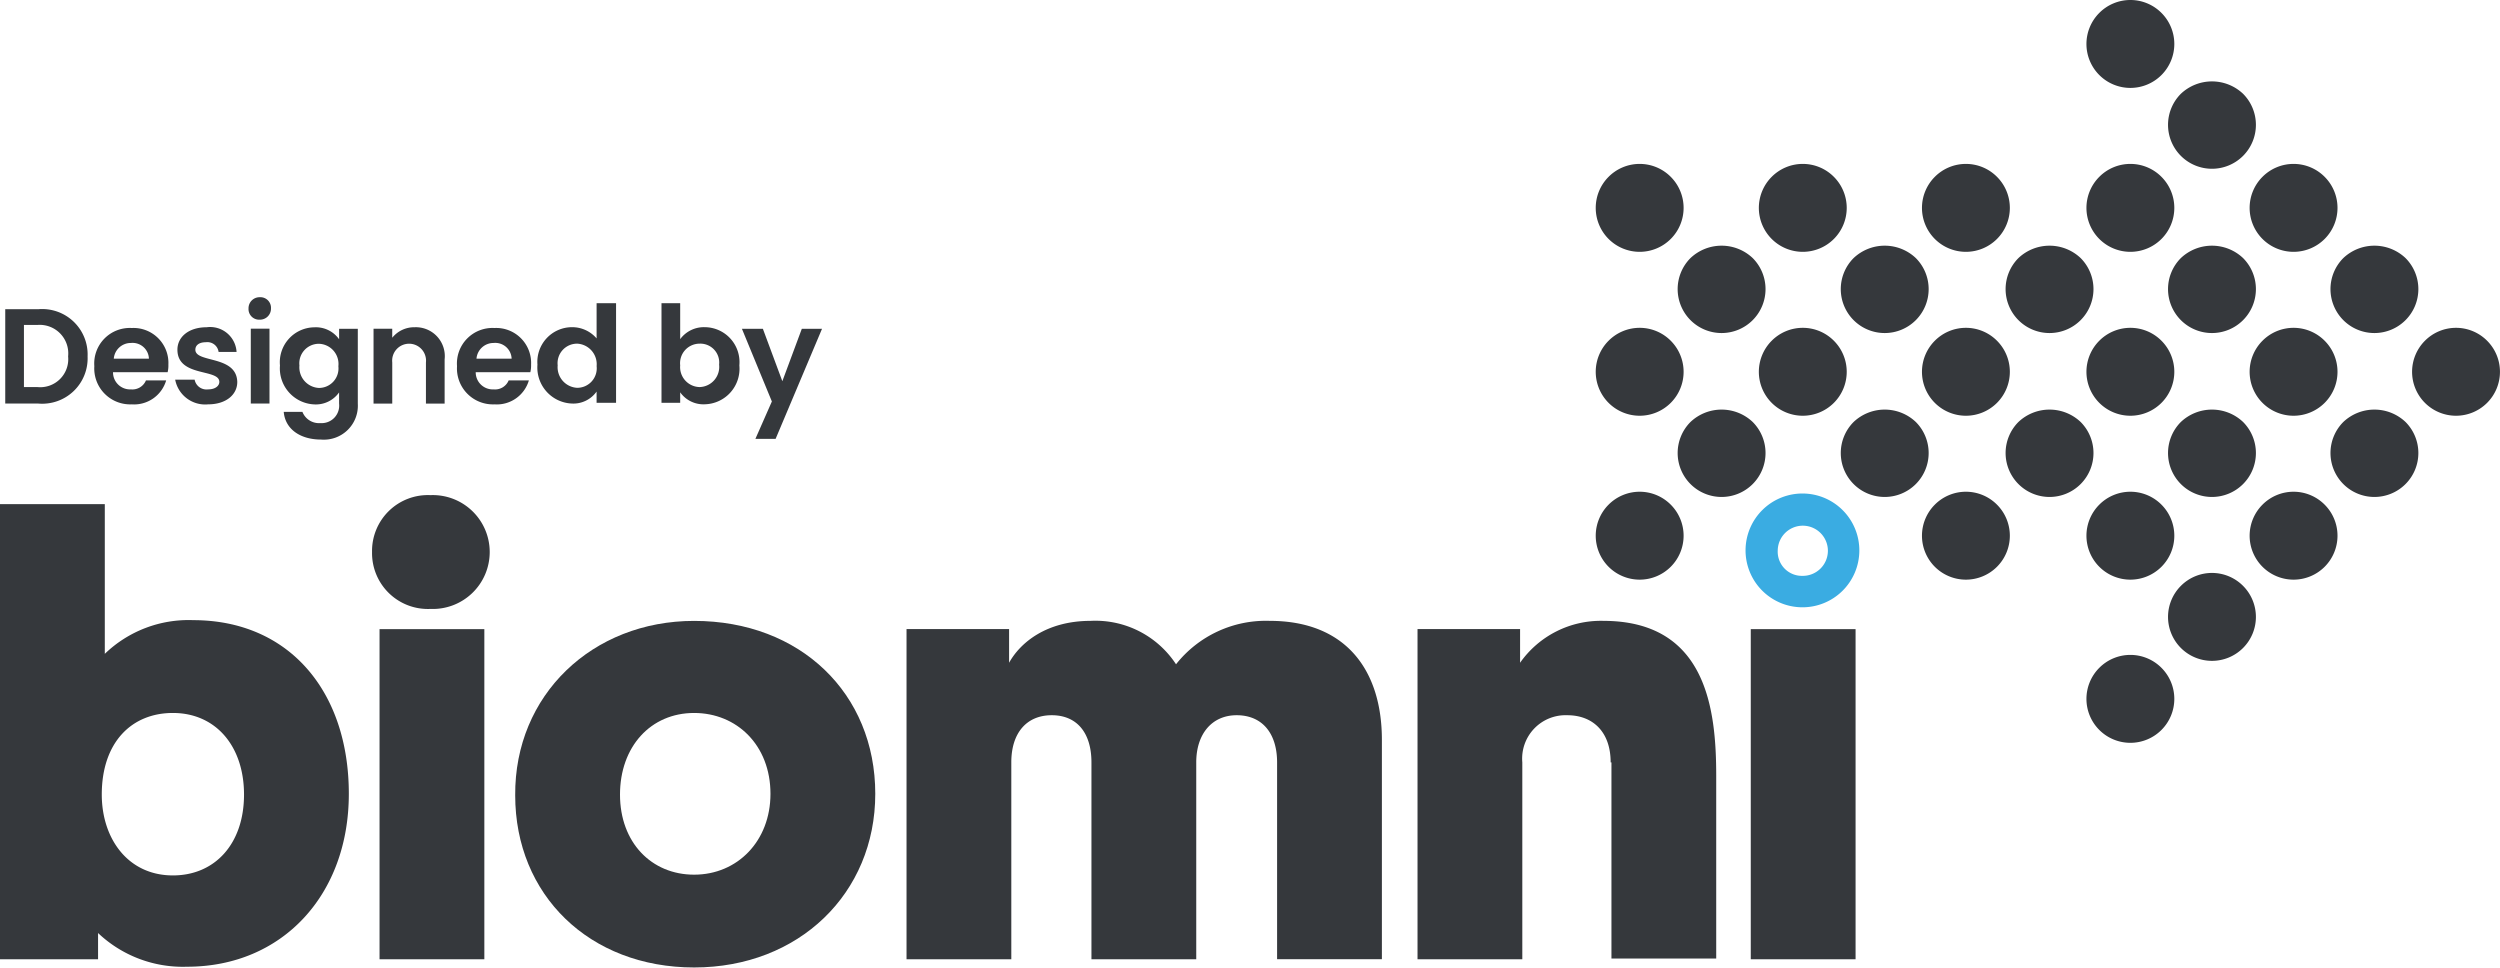
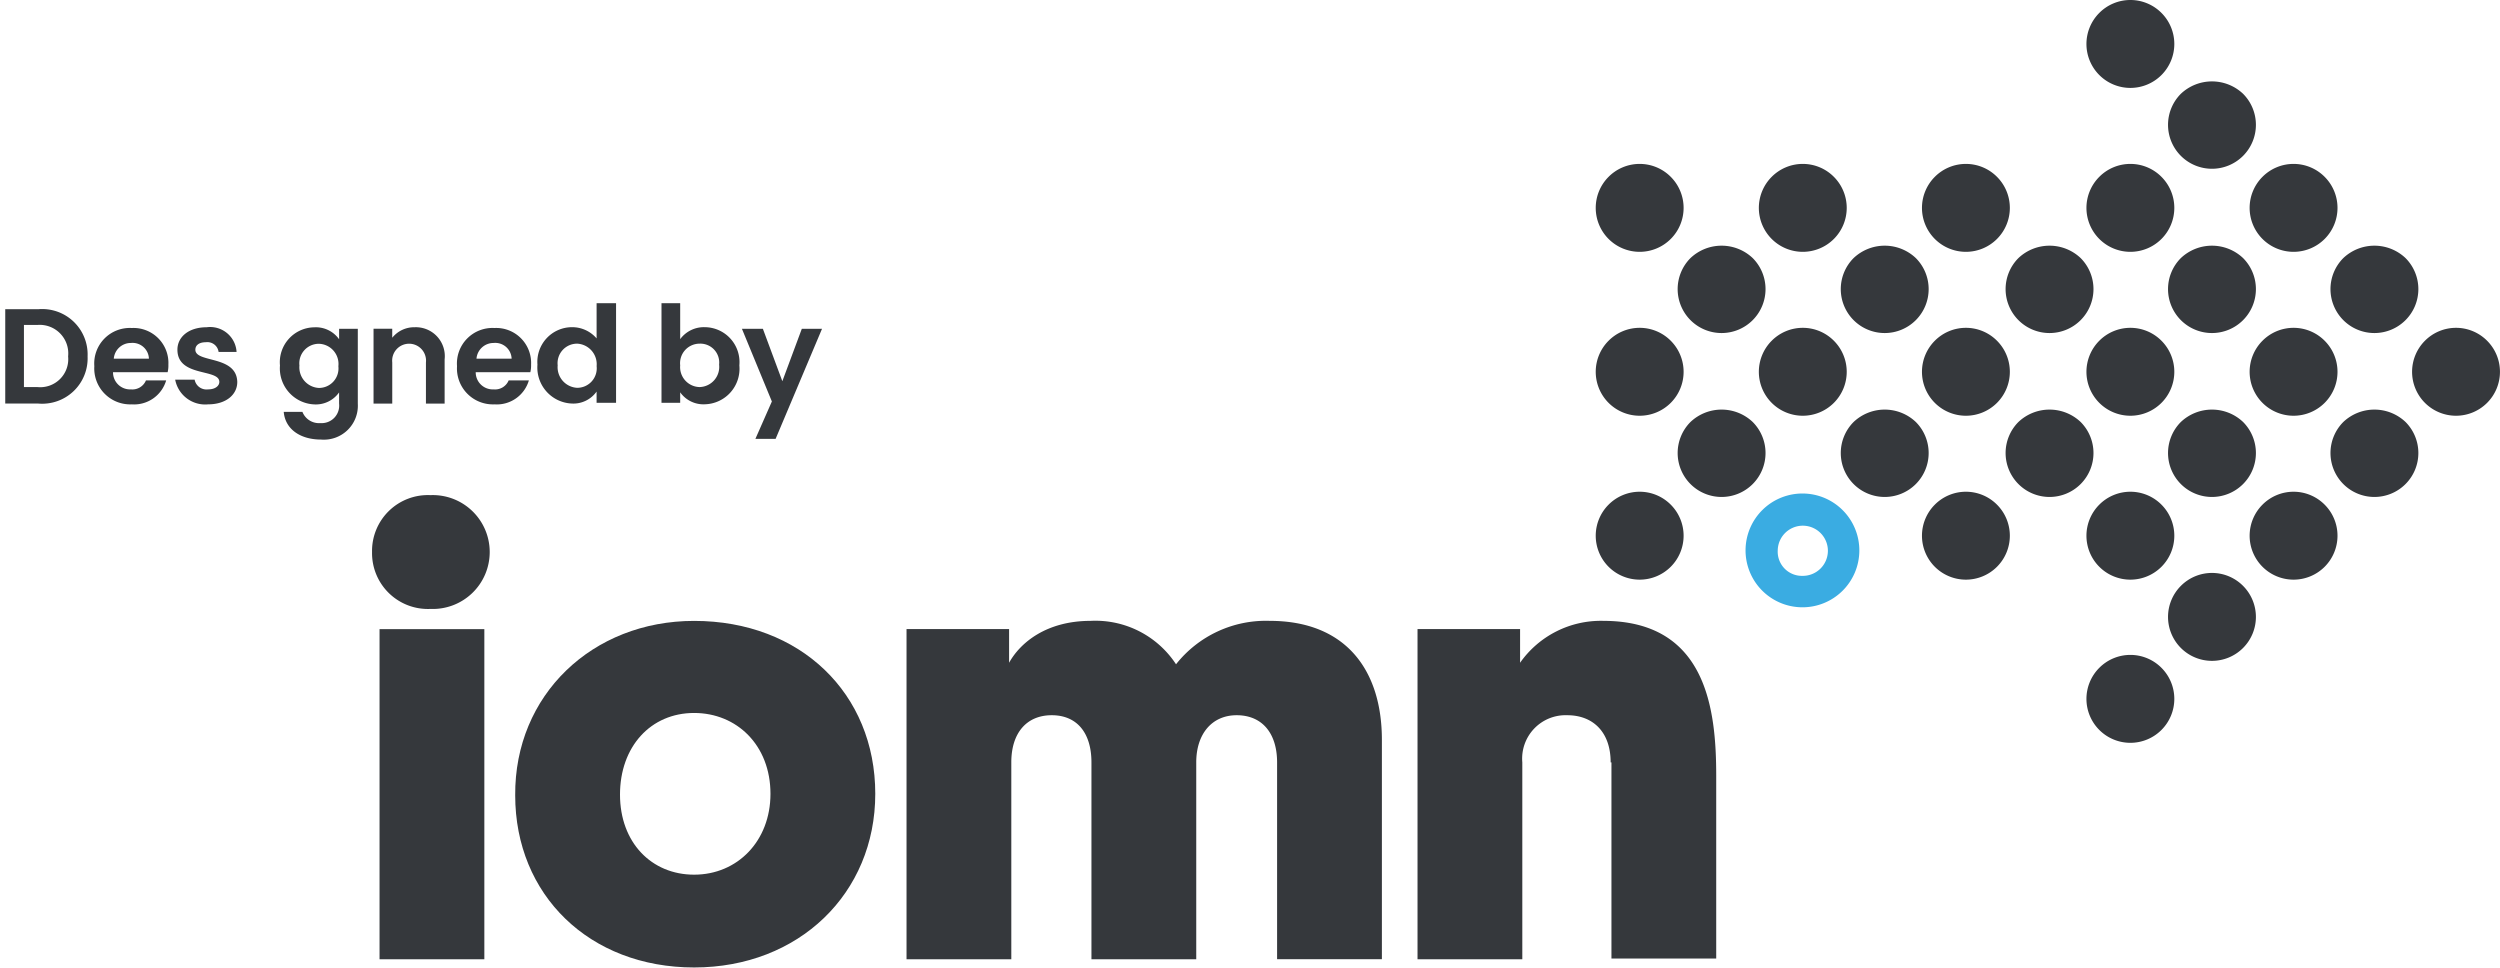
<svg xmlns="http://www.w3.org/2000/svg" width="214" height="82.818" viewBox="0 0 214 82.818">
  <g transform="translate(-70 -23)">
    <path d="M234.955,70.469a2.147,2.147,0,1,1,2.115,2.179,2.07,2.07,0,0,1-2.115-2.179m6.985.064a4.87,4.87,0,1,0-4.934,4.806,4.868,4.868,0,0,0,4.934-4.806" transform="translate(-12.781 -0.355)" fill="#3aace2" />
    <path d="M49.7,70.47a4.781,4.781,0,0,1,5-4.87,4.874,4.874,0,1,1,0,9.74A4.782,4.782,0,0,1,49.7,70.47Zm9.612,34.859H50.341V77.07h8.971Z" transform="translate(52.148 -0.216)" fill="#35383c" />
-     <path d="M8.394,105.76H0V66.8H8.971V79.616a10.327,10.327,0,0,1,7.561-2.884c8.2,0,13.328,6.088,13.328,14.866,0,8.651-5.7,14.8-13.841,14.8a10.544,10.544,0,0,1-7.625-2.884v2.243ZM14.8,98.583c3.588,0,6.088-2.691,6.088-6.921,0-4.165-2.435-6.985-6.088-6.985-3.524,0-6.088,2.5-6.088,6.985C8.715,95.443,10.958,98.583,14.8,98.583Z" transform="translate(70 -0.647)" fill="#35383c" />
    <path d="M83.815,82.4c9.1,0,15.507,6.216,15.507,14.8,0,8.523-6.536,14.866-15.507,14.866S68.5,105.853,68.5,97.33C68.436,88.744,75.1,82.4,83.815,82.4Zm0,21.723c3.717,0,6.536-2.884,6.536-6.921,0-4.165-2.884-6.921-6.536-6.921-3.717,0-6.344,2.884-6.344,6.985S80.162,104.123,83.815,104.123Z" transform="translate(45.601 -6.251)" fill="#35383c" />
    <path d="M145.3,111.364h-8.971V94.511c0-2.5-1.217-4.037-3.4-4.037-2.115,0-3.46,1.474-3.46,4.037v16.853H120.5V83.1h8.779v2.884c.961-1.73,3.2-3.588,6.985-3.588a8.248,8.248,0,0,1,7.305,3.717,9.812,9.812,0,0,1,8.01-3.717c6.536,0,9.612,4.229,9.612,10.189v18.775h-8.971V94.511c0-2.5-1.282-4.037-3.46-4.037-2.115,0-3.46,1.6-3.46,4.037Z" transform="translate(27.099 -6.251)" fill="#35383c" />
    <path d="M205.032,94.511c0-2.627-1.538-4.037-3.717-4.037a3.716,3.716,0,0,0-3.845,4.037v16.853H188.5V83.1h8.779v2.884a8.447,8.447,0,0,1,7.113-3.588c8.843,0,9.676,7.561,9.676,13.264V111.3H205.1V94.511Z" transform="translate(2.84 -6.251)" fill="#35383c" />
-     <rect width="8.971" height="28.259" transform="translate(219.866 76.854)" fill="#35383c" />
    <path d="M213.38,44.68a3.761,3.761,0,1,0,5.319,0,3.752,3.752,0,0,0-5.319,0" transform="translate(-5.684 7.487)" fill="#35383c" />
    <path d="M224.28,33.707a3.761,3.761,0,1,0,5.319,0,3.872,3.872,0,0,0-5.319,0" transform="translate(-9.571 11.381)" fill="#35383c" />
    <path d="M213.38,22.88a3.761,3.761,0,1,0,5.319,0,3.752,3.752,0,0,0-5.319,0" transform="translate(-5.684 15.256)" fill="#35383c" />
    <path d="M213.38,66.48a3.761,3.761,0,1,0,5.319,0,3.752,3.752,0,0,0-5.319,0" transform="translate(-5.684 -0.282)" fill="#35383c" />
    <path d="M224.28,55.507a3.761,3.761,0,1,0,5.319,0,3.872,3.872,0,0,0-5.319,0" transform="translate(-9.571 3.612)" fill="#35383c" />
    <path d="M245.98,33.707a3.761,3.761,0,1,0,5.319,0,3.872,3.872,0,0,0-5.319,0" transform="translate(-17.308 11.381)" fill="#35383c" />
    <path d="M235.08,22.88a3.761,3.761,0,1,0,5.319,0,3.752,3.752,0,0,0-5.319,0" transform="translate(-13.421 15.256)" fill="#35383c" />
    <path d="M235.08,44.68a3.761,3.761,0,1,0,5.319,0,3.752,3.752,0,0,0-5.319,0" transform="translate(-13.421 7.487)" fill="#35383c" />
    <path d="M245.98,55.507a3.761,3.761,0,1,0,5.319,0,3.872,3.872,0,0,0-5.319,0" transform="translate(-17.308 3.612)" fill="#35383c" />
    <path d="M267.68,33.707a3.761,3.761,0,1,0,5.319,0,3.873,3.873,0,0,0-5.319,0" transform="translate(-24.899 11.381)" fill="#35383c" />
    <path d="M256.78,22.88a3.761,3.761,0,1,0,5.319,0,3.752,3.752,0,0,0-5.319,0" transform="translate(-21.158 15.256)" fill="#35383c" />
    <path d="M256.78,44.68a3.761,3.761,0,1,0,5.319,0,3.752,3.752,0,0,0-5.319,0" transform="translate(-21.158 7.487)" fill="#35383c" />
    <path d="M256.78,66.48a3.761,3.761,0,1,0,5.319,0,3.752,3.752,0,0,0-5.319,0" transform="translate(-21.158 -0.282)" fill="#35383c" />
    <path d="M267.68,55.507a3.761,3.761,0,1,0,5.319,0,3.873,3.873,0,0,0-5.319,0" transform="translate(-24.899 3.612)" fill="#35383c" />
    <path d="M289.38,33.707a3.761,3.761,0,1,0,5.319,0,3.873,3.873,0,0,0-5.319,0" transform="translate(-32.695 11.381)" fill="#35383c" />
    <path d="M278.48,22.88a3.761,3.761,0,1,0,5.319,0,3.752,3.752,0,0,0-5.319,0" transform="translate(-28.779 15.256)" fill="#35383c" />
    <path d="M278.48,44.68a3.761,3.761,0,1,0,5.319,0,3.752,3.752,0,0,0-5.319,0" transform="translate(-28.779 7.487)" fill="#35383c" />
    <path d="M278.48,66.48a3.761,3.761,0,1,0,5.319,0,3.752,3.752,0,0,0-5.319,0" transform="translate(-28.779 -0.282)" fill="#35383c" />
    <path d="M289.38,55.507a3.761,3.761,0,1,0,5.319,0,3.873,3.873,0,0,0-5.319,0" transform="translate(-32.695 3.612)" fill="#35383c" />
    <path d="M311.08,33.707a3.761,3.761,0,1,0,5.319,0,3.873,3.873,0,0,0-5.319,0" transform="translate(-40.489 11.381)" fill="#35383c" />
    <path d="M300.28,22.88a3.761,3.761,0,1,0,5.319,0,3.752,3.752,0,0,0-5.319,0" transform="translate(-36.61 15.256)" fill="#35383c" />
    <path d="M300.28,44.68a3.761,3.761,0,1,0,5.319,0,3.752,3.752,0,0,0-5.319,0" transform="translate(-36.61 7.487)" fill="#35383c" />
    <path d="M300.28,66.48a3.761,3.761,0,1,0,5.319,0,3.752,3.752,0,0,0-5.319,0" transform="translate(-36.61 -0.282)" fill="#35383c" />
    <path d="M311.08,55.507a3.761,3.761,0,1,0,5.319,0,3.873,3.873,0,0,0-5.319,0" transform="translate(-40.489 3.612)" fill="#35383c" />
    <path d="M289.38,11.907a3.761,3.761,0,1,0,5.319,0,3.873,3.873,0,0,0-5.319,0" transform="translate(-32.695 19.119)" fill="#35383c" />
    <path d="M289.38,77.28a3.761,3.761,0,1,0,5.319,0,3.752,3.752,0,0,0-5.319,0" transform="translate(-32.695 -4.131)" fill="#35383c" />
    <path d="M278.48,1.08a3.761,3.761,0,1,0,5.319,0,3.752,3.752,0,0,0-5.319,0" transform="translate(-28.779 23.025)" fill="#35383c" />
    <path d="M278.48,88.18a3.761,3.761,0,1,0,5.319,0,3.752,3.752,0,0,0-5.319,0" transform="translate(-28.779 -8.015)" fill="#35383c" />
    <path d="M321.98,44.68a3.761,3.761,0,1,0,5.319,0,3.752,3.752,0,0,0-5.319,0" transform="translate(-44.404 7.487)" fill="#35383c" />
    <path d="M7.749,45.137a3.888,3.888,0,0,1-4.229,4.037H.7V41.1H3.519A3.888,3.888,0,0,1,7.749,45.137ZM3.455,47.764a2.4,2.4,0,0,0,2.627-2.627,2.443,2.443,0,0,0-2.627-2.691H2.3v5.319Z" transform="translate(69.749 8.37)" fill="#35383c" />
    <path d="M15.8,50.136a3.078,3.078,0,0,1-3.2-3.268A3.044,3.044,0,0,1,15.8,43.6a2.994,2.994,0,0,1,3.14,3.14,2.4,2.4,0,0,1-.064.641H14.2a1.462,1.462,0,0,0,1.538,1.474,1.26,1.26,0,0,0,1.282-.769h1.73A2.861,2.861,0,0,1,15.8,50.136Zm-1.538-3.909h3.012a1.4,1.4,0,0,0-1.538-1.346A1.463,1.463,0,0,0,14.266,46.227Z" transform="translate(65.474 7.477)" fill="#35383c" />
    <path d="M26.219,50.1A2.612,2.612,0,0,1,23.4,47.986h1.666a1.032,1.032,0,0,0,1.153.833c.641,0,.961-.32.961-.641,0-1.153-3.588-.384-3.588-2.755,0-1.089.961-1.922,2.5-1.922a2.265,2.265,0,0,1,2.563,2.115H27.117a.966.966,0,0,0-1.089-.833c-.577,0-.9.256-.9.641,0,1.153,3.524.449,3.588,2.755C28.719,49.267,27.757,50.1,26.219,50.1Z" transform="translate(61.595 7.512)" fill="#35383c" />
-     <path d="M33.2,40.461a.944.944,0,0,1,.961-.961.908.908,0,0,1,.961.961.944.944,0,0,1-.961.961A.908.908,0,0,1,33.2,40.461Zm.128,1.73h1.666V48.6h-1.6V42.191Z" transform="translate(58.074 8.942)" fill="#35383c" />
    <path d="M40.348,43.5a2.433,2.433,0,0,1,2.115,1.025v-.9h1.6v6.408a2.909,2.909,0,0,1-3.14,3.076c-1.794,0-3.076-.9-3.2-2.371h1.6a1.522,1.522,0,0,0,1.538.961,1.5,1.5,0,0,0,1.6-1.666v-.961A2.433,2.433,0,0,1,40.348,50.1,3.084,3.084,0,0,1,37.4,46.768,2.99,2.99,0,0,1,40.348,43.5Zm.384,1.41a1.672,1.672,0,0,0-1.666,1.858,1.766,1.766,0,0,0,1.666,1.922A1.672,1.672,0,0,0,42.4,46.832,1.729,1.729,0,0,0,40.732,44.91Z" transform="translate(56.565 7.518)" fill="#35383c" />
    <path d="M54.386,46.512a1.45,1.45,0,1,0-2.884,0v3.524H49.9V43.628h1.6V44.4a2.406,2.406,0,0,1,1.922-.9,2.478,2.478,0,0,1,2.563,2.755v3.781h-1.6Z" transform="translate(52.075 7.512)" fill="#35383c" />
    <path d="M64,50.136a3.078,3.078,0,0,1-3.2-3.268A3.044,3.044,0,0,1,64,43.6a2.994,2.994,0,0,1,3.14,3.14,2.4,2.4,0,0,1-.064.641H62.4a1.462,1.462,0,0,0,1.538,1.474,1.26,1.26,0,0,0,1.282-.769h1.73A2.861,2.861,0,0,1,64,50.136Zm-1.538-3.909h3.012a1.4,1.4,0,0,0-1.538-1.346A1.463,1.463,0,0,0,62.466,46.227Z" transform="translate(48.321 7.477)" fill="#35383c" />
    <path d="M74.448,42.351a2.754,2.754,0,0,1,2.115.961V40.3h1.666v8.523H76.562v-.961a2.433,2.433,0,0,1-2.115,1.025A3.084,3.084,0,0,1,71.5,45.554,2.969,2.969,0,0,1,74.448,42.351Zm.449,1.41a1.672,1.672,0,0,0-1.666,1.858A1.766,1.766,0,0,0,74.9,47.541a1.672,1.672,0,0,0,1.666-1.858A1.766,1.766,0,0,0,74.9,43.76Z" transform="translate(44.506 8.656)" fill="#35383c" />
    <path d="M91.717,42.351a2.99,2.99,0,0,1,2.948,3.268,3.046,3.046,0,0,1-2.948,3.332A2.433,2.433,0,0,1,89.6,47.925v.9H88V40.3h1.6v3.076A2.518,2.518,0,0,1,91.717,42.351Zm-.449,1.41A1.672,1.672,0,0,0,89.6,45.619a1.707,1.707,0,0,0,1.666,1.858,1.729,1.729,0,0,0,1.666-1.922A1.617,1.617,0,0,0,91.268,43.76Z" transform="translate(38.624 8.656)" fill="#35383c" />
    <path d="M103.826,43.7h1.73l-3.973,9.42h-1.73l1.41-3.2L98.7,43.7h1.794l1.666,4.486Z" transform="translate(34.809 7.446)" fill="#35383c" />
  </g>
</svg>